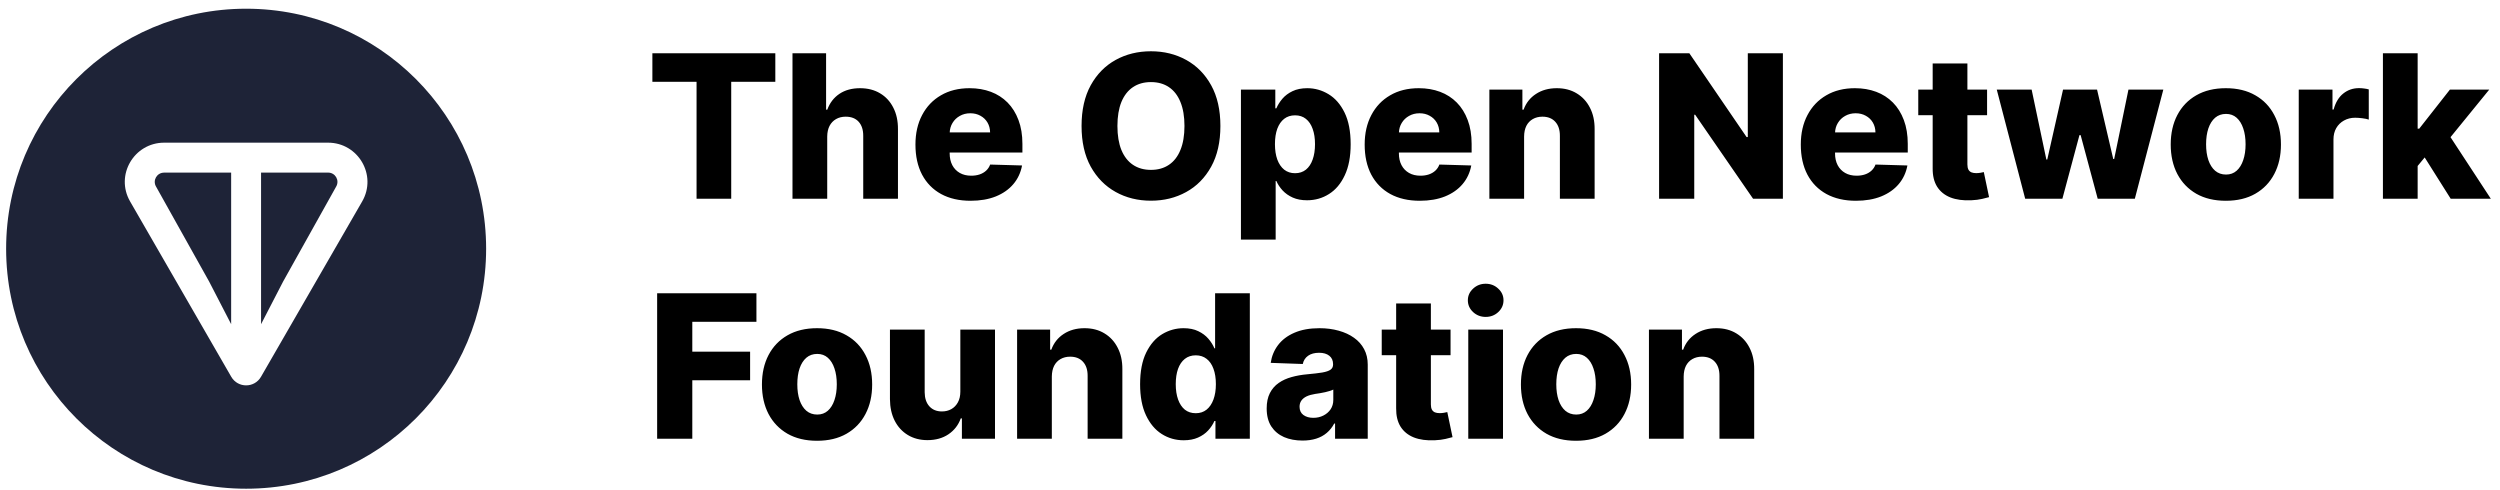
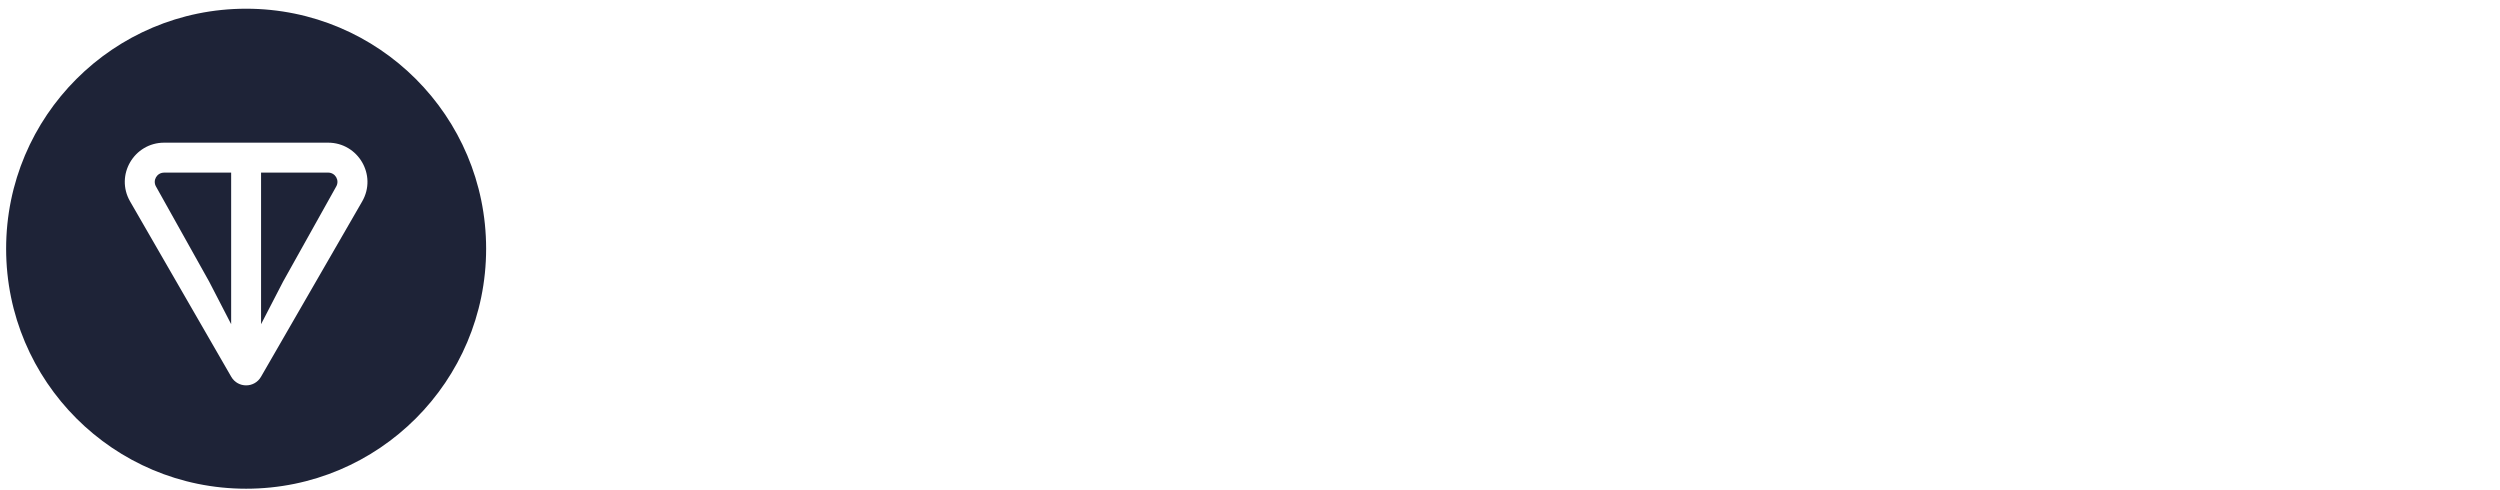
<svg xmlns="http://www.w3.org/2000/svg" width="250" height="49" viewBox="0 0 250 49" fill="none">
  <path d="M23.115 32.416V17.262H16.416C15.681 17.262 15.248 18.041 15.599 18.65L20.914 28.157L23.115 32.416Z" fill="#1E2337" />
  <path d="M28.309 28.159L33.622 18.648C33.973 18.039 33.54 17.259 32.806 17.259H26.106V32.42L28.309 28.159Z" fill="#1E2337" />
  <path fill-rule="evenodd" clip-rule="evenodd" d="M48.613 24.871C48.613 38.126 37.868 48.871 24.613 48.871C11.358 48.871 0.613 38.126 0.613 24.871C0.613 11.616 11.358 0.871 24.613 0.871C37.868 0.871 48.613 11.616 48.613 24.871ZM16.418 14.267H32.81C35.821 14.267 37.731 17.521 36.217 20.145L26.1 37.678C25.44 38.823 23.786 38.823 23.125 37.678L13.01 20.145C11.494 17.517 13.404 14.267 16.418 14.267Z" fill="#1E2337" />
-   <path d="M65.238 8.181V5.326H77.532V8.181H73.122V19.871H69.656V8.181H65.238ZM82.722 13.649V19.871H79.249V5.326H82.609V10.965H82.729C82.976 10.293 83.378 9.767 83.937 9.388C84.5 9.009 85.189 8.82 86.004 8.82C86.771 8.82 87.438 8.99 88.006 9.331C88.575 9.668 89.015 10.143 89.327 10.759C89.645 11.374 89.801 12.094 89.796 12.918V19.871H86.323V13.6C86.328 12.994 86.176 12.52 85.869 12.179C85.561 11.838 85.128 11.668 84.569 11.668C84.204 11.668 83.882 11.748 83.603 11.909C83.328 12.066 83.113 12.291 82.957 12.584C82.805 12.878 82.727 13.233 82.722 13.649ZM97.064 20.077C95.922 20.077 94.938 19.852 94.109 19.402C93.285 18.948 92.651 18.302 92.206 17.463C91.765 16.621 91.545 15.619 91.545 14.459C91.545 13.332 91.768 12.347 92.213 11.505C92.658 10.657 93.285 9.999 94.095 9.53C94.904 9.057 95.859 8.82 96.957 8.82C97.734 8.82 98.444 8.941 99.088 9.182C99.732 9.424 100.288 9.781 100.757 10.255C101.225 10.728 101.59 11.313 101.85 12.009C102.111 12.7 102.241 13.493 102.241 14.388V15.255H92.76V13.238H99.01C99.005 12.868 98.917 12.539 98.747 12.25C98.576 11.961 98.342 11.737 98.044 11.576C97.75 11.41 97.412 11.327 97.028 11.327C96.64 11.327 96.292 11.415 95.984 11.59C95.676 11.76 95.432 11.995 95.252 12.293C95.073 12.586 94.978 12.92 94.968 13.294V15.347C94.968 15.792 95.056 16.183 95.231 16.519C95.406 16.85 95.655 17.108 95.977 17.293C96.299 17.478 96.682 17.57 97.127 17.57C97.435 17.57 97.715 17.527 97.966 17.442C98.216 17.357 98.432 17.231 98.612 17.066C98.792 16.9 98.927 16.696 99.017 16.455L102.206 16.547C102.073 17.262 101.782 17.885 101.332 18.415C100.887 18.941 100.302 19.35 99.578 19.644C98.853 19.933 98.015 20.077 97.064 20.077ZM122.04 12.598C122.04 14.199 121.733 15.555 121.117 16.668C120.502 17.781 119.668 18.626 118.617 19.203C117.571 19.781 116.397 20.07 115.094 20.07C113.788 20.07 112.611 19.779 111.565 19.196C110.518 18.614 109.687 17.769 109.072 16.661C108.461 15.548 108.156 14.194 108.156 12.598C108.156 10.998 108.461 9.641 109.072 8.529C109.687 7.416 110.518 6.571 111.565 5.993C112.611 5.416 113.788 5.127 115.094 5.127C116.397 5.127 117.571 5.416 118.617 5.993C119.668 6.571 120.502 7.416 121.117 8.529C121.733 9.641 122.04 10.998 122.04 12.598ZM118.447 12.598C118.447 11.651 118.312 10.851 118.042 10.198C117.777 9.544 117.393 9.05 116.891 8.713C116.394 8.377 115.795 8.209 115.094 8.209C114.398 8.209 113.799 8.377 113.298 8.713C112.796 9.05 112.41 9.544 112.14 10.198C111.875 10.851 111.742 11.651 111.742 12.598C111.742 13.545 111.875 14.345 112.14 14.999C112.41 15.652 112.796 16.147 113.298 16.483C113.799 16.82 114.398 16.988 115.094 16.988C115.795 16.988 116.394 16.82 116.891 16.483C117.393 16.147 117.777 15.652 118.042 14.999C118.312 14.345 118.447 13.545 118.447 12.598ZM124.093 23.962V8.962H127.531V10.83H127.637C127.779 10.498 127.98 10.179 128.241 9.871C128.506 9.563 128.842 9.312 129.249 9.118C129.661 8.919 130.154 8.82 130.727 8.82C131.484 8.82 132.192 9.019 132.85 9.417C133.513 9.814 134.048 10.427 134.455 11.256C134.862 12.085 135.066 13.14 135.066 14.424C135.066 15.659 134.87 16.694 134.477 17.527C134.088 18.361 133.563 18.986 132.9 19.402C132.242 19.819 131.51 20.027 130.705 20.027C130.156 20.027 129.68 19.937 129.278 19.758C128.875 19.578 128.537 19.341 128.262 19.047C127.992 18.754 127.784 18.439 127.637 18.103H127.566V23.962H124.093ZM127.495 14.416C127.495 15.004 127.573 15.515 127.729 15.951C127.89 16.386 128.12 16.725 128.418 16.966C128.721 17.203 129.084 17.321 129.505 17.321C129.931 17.321 130.293 17.203 130.592 16.966C130.89 16.725 131.115 16.386 131.266 15.951C131.423 15.515 131.501 15.004 131.501 14.416C131.501 13.829 131.423 13.32 131.266 12.89C131.115 12.459 130.89 12.125 130.592 11.888C130.298 11.651 129.936 11.533 129.505 11.533C129.079 11.533 128.717 11.649 128.418 11.881C128.12 12.113 127.89 12.444 127.729 12.875C127.573 13.306 127.495 13.82 127.495 14.416ZM141.985 20.077C140.844 20.077 139.859 19.852 139.031 19.402C138.207 18.948 137.573 18.302 137.127 17.463C136.687 16.621 136.467 15.619 136.467 14.459C136.467 13.332 136.69 12.347 137.135 11.505C137.58 10.657 138.207 9.999 139.017 9.53C139.826 9.057 140.78 8.82 141.879 8.82C142.655 8.82 143.366 8.941 144.01 9.182C144.654 9.424 145.21 9.781 145.679 10.255C146.147 10.728 146.512 11.313 146.772 12.009C147.033 12.7 147.163 13.493 147.163 14.388V15.255H137.681V13.238H143.931C143.927 12.868 143.839 12.539 143.669 12.25C143.498 11.961 143.264 11.737 142.966 11.576C142.672 11.41 142.333 11.327 141.95 11.327C141.562 11.327 141.214 11.415 140.906 11.59C140.598 11.76 140.354 11.995 140.174 12.293C139.994 12.586 139.9 12.92 139.89 13.294V15.347C139.89 15.792 139.978 16.183 140.153 16.519C140.328 16.85 140.577 17.108 140.899 17.293C141.221 17.478 141.604 17.57 142.049 17.57C142.357 17.57 142.636 17.527 142.887 17.442C143.138 17.357 143.354 17.231 143.534 17.066C143.714 16.9 143.849 16.696 143.939 16.455L147.127 16.547C146.995 17.262 146.704 17.885 146.254 18.415C145.809 18.941 145.224 19.35 144.5 19.644C143.775 19.933 142.937 20.077 141.985 20.077ZM152.41 13.649V19.871H148.937V8.962H152.239V10.965H152.36C152.602 10.297 153.013 9.774 153.596 9.395C154.178 9.012 154.872 8.82 155.677 8.82C156.444 8.82 157.109 8.993 157.673 9.338C158.241 9.679 158.681 10.158 158.994 10.773C159.311 11.384 159.467 12.099 159.462 12.918V19.871H155.989V13.6C155.994 12.994 155.84 12.52 155.528 12.179C155.22 11.838 154.791 11.668 154.242 11.668C153.878 11.668 153.556 11.748 153.276 11.909C153.002 12.066 152.789 12.291 152.637 12.584C152.49 12.878 152.415 13.233 152.41 13.649ZM178.289 5.326V19.871H175.306L169.517 11.476H169.425V19.871H165.909V5.326H168.935L174.659 13.706H174.78V5.326H178.289ZM185.599 20.077C184.458 20.077 183.473 19.852 182.644 19.402C181.82 18.948 181.186 18.302 180.741 17.463C180.3 16.621 180.08 15.619 180.08 14.459C180.08 13.332 180.303 12.347 180.748 11.505C181.193 10.657 181.82 9.999 182.63 9.53C183.44 9.057 184.394 8.82 185.492 8.82C186.269 8.82 186.979 8.941 187.623 9.182C188.267 9.424 188.823 9.781 189.292 10.255C189.761 10.728 190.125 11.313 190.386 12.009C190.646 12.7 190.776 13.493 190.776 14.388V15.255H181.295V13.238H187.545C187.54 12.868 187.452 12.539 187.282 12.25C187.112 11.961 186.877 11.737 186.579 11.576C186.285 11.41 185.947 11.327 185.563 11.327C185.175 11.327 184.827 11.415 184.519 11.59C184.211 11.76 183.968 11.995 183.788 12.293C183.608 12.586 183.513 12.92 183.504 13.294V15.347C183.504 15.792 183.591 16.183 183.766 16.519C183.942 16.85 184.19 17.108 184.512 17.293C184.834 17.478 185.218 17.57 185.663 17.57C185.97 17.57 186.25 17.527 186.501 17.442C186.752 17.357 186.967 17.231 187.147 17.066C187.327 16.9 187.462 16.696 187.552 16.455L190.741 16.547C190.608 17.262 190.317 17.885 189.867 18.415C189.422 18.941 188.837 19.35 188.113 19.644C187.388 19.933 186.55 20.077 185.599 20.077ZM198.708 8.962V11.519H191.826V8.962H198.708ZM193.267 6.348H196.74V16.441C196.74 16.654 196.774 16.827 196.84 16.959C196.911 17.087 197.013 17.179 197.145 17.236C197.278 17.288 197.436 17.314 197.621 17.314C197.754 17.314 197.893 17.302 198.04 17.279C198.192 17.25 198.305 17.227 198.381 17.208L198.907 19.715C198.741 19.762 198.507 19.821 198.203 19.892C197.905 19.963 197.548 20.008 197.131 20.027C196.317 20.065 195.618 19.971 195.036 19.743C194.458 19.511 194.016 19.151 193.708 18.664C193.405 18.176 193.258 17.563 193.267 16.824V6.348ZM202.518 19.871L199.677 8.962H203.164L204.635 15.951H204.727L206.304 8.962H209.706L211.325 15.901H211.417L212.845 8.962H216.332L213.484 19.871H209.77L208.065 13.515H207.944L206.24 19.871H202.518ZM222.584 20.077C221.438 20.077 220.453 19.843 219.629 19.374C218.81 18.9 218.178 18.242 217.733 17.399C217.293 16.552 217.072 15.569 217.072 14.452C217.072 13.33 217.293 12.347 217.733 11.505C218.178 10.657 218.81 9.999 219.629 9.53C220.453 9.057 221.438 8.82 222.584 8.82C223.73 8.82 224.712 9.057 225.531 9.53C226.355 9.999 226.987 10.657 227.428 11.505C227.873 12.347 228.095 13.33 228.095 14.452C228.095 15.569 227.873 16.552 227.428 17.399C226.987 18.242 226.355 18.9 225.531 19.374C224.712 19.843 223.73 20.077 222.584 20.077ZM222.605 17.456C223.022 17.456 223.375 17.328 223.663 17.073C223.952 16.817 224.172 16.462 224.324 16.008C224.48 15.553 224.558 15.027 224.558 14.431C224.558 13.825 224.48 13.294 224.324 12.84C224.172 12.385 223.952 12.03 223.663 11.774C223.375 11.519 223.022 11.391 222.605 11.391C222.174 11.391 221.81 11.519 221.511 11.774C221.218 12.03 220.993 12.385 220.837 12.84C220.685 13.294 220.609 13.825 220.609 14.431C220.609 15.027 220.685 15.553 220.837 16.008C220.993 16.462 221.218 16.817 221.511 17.073C221.81 17.328 222.174 17.456 222.605 17.456ZM229.874 19.871V8.962H233.248V10.951H233.362C233.56 10.231 233.885 9.696 234.335 9.346C234.784 8.99 235.308 8.813 235.904 8.813C236.065 8.813 236.231 8.825 236.401 8.848C236.572 8.867 236.73 8.898 236.877 8.941V11.959C236.711 11.902 236.494 11.857 236.224 11.824C235.959 11.791 235.722 11.774 235.513 11.774C235.102 11.774 234.73 11.867 234.398 12.052C234.072 12.231 233.814 12.485 233.624 12.811C233.44 13.133 233.347 13.512 233.347 13.948V19.871H229.874ZM241.424 17.009L241.439 12.868H241.922L244.99 8.962H248.924L244.365 14.559H243.449L241.424 17.009ZM238.292 19.871V5.326H241.765V19.871H238.292ZM245.068 19.871L242.213 15.34L244.5 12.875L249.081 19.871H245.068ZM65.714 43.871V29.326H75.643V32.181H69.23V35.164H75.011V38.026H69.23V43.871H65.714ZM81.705 44.077C80.559 44.077 79.574 43.843 78.75 43.374C77.931 42.9 77.299 42.242 76.854 41.4C76.414 40.552 76.194 39.569 76.194 38.452C76.194 37.33 76.414 36.347 76.854 35.505C77.299 34.657 77.931 33.999 78.75 33.53C79.574 33.057 80.559 32.82 81.705 32.82C82.851 32.82 83.833 33.057 84.652 33.53C85.476 33.999 86.108 34.657 86.549 35.505C86.994 36.347 87.216 37.33 87.216 38.452C87.216 39.569 86.994 40.552 86.549 41.4C86.108 42.242 85.476 42.9 84.652 43.374C83.833 43.843 82.851 44.077 81.705 44.077ZM81.726 41.456C82.143 41.456 82.496 41.328 82.784 41.073C83.073 40.817 83.293 40.462 83.445 40.008C83.601 39.553 83.679 39.027 83.679 38.431C83.679 37.825 83.601 37.294 83.445 36.84C83.293 36.385 83.073 36.03 82.784 35.775C82.496 35.519 82.143 35.391 81.726 35.391C81.295 35.391 80.931 35.519 80.632 35.775C80.339 36.03 80.114 36.385 79.958 36.84C79.806 37.294 79.731 37.825 79.731 38.431C79.731 39.027 79.806 39.553 79.958 40.008C80.114 40.462 80.339 40.817 80.632 41.073C80.931 41.328 81.295 41.456 81.726 41.456ZM96.034 39.162V32.962H99.5V43.871H96.19V41.84H96.076C95.835 42.508 95.423 43.038 94.841 43.431C94.263 43.819 93.564 44.013 92.745 44.013C92.002 44.013 91.349 43.843 90.785 43.502C90.222 43.161 89.784 42.685 89.471 42.074C89.159 41.459 89 40.739 88.995 39.915V32.962H92.468V39.233C92.473 39.825 92.629 40.291 92.937 40.633C93.245 40.973 93.664 41.144 94.194 41.144C94.54 41.144 94.85 41.068 95.125 40.916C95.404 40.76 95.624 40.535 95.785 40.242C95.951 39.944 96.034 39.584 96.034 39.162ZM105.183 37.65V43.871H101.71V32.962H105.013V34.965H105.134C105.375 34.297 105.787 33.774 106.369 33.395C106.952 33.012 107.645 32.82 108.45 32.82C109.217 32.82 109.883 32.993 110.446 33.338C111.014 33.679 111.455 34.158 111.767 34.773C112.084 35.384 112.241 36.099 112.236 36.918V43.871H108.763V37.6C108.768 36.994 108.614 36.52 108.301 36.179C107.993 35.838 107.565 35.668 107.016 35.668C106.651 35.668 106.329 35.748 106.05 35.909C105.775 36.066 105.562 36.291 105.411 36.584C105.264 36.878 105.188 37.233 105.183 37.65ZM118.37 44.027C117.565 44.027 116.834 43.819 116.176 43.402C115.518 42.986 114.992 42.361 114.599 41.527C114.206 40.694 114.01 39.659 114.01 38.424C114.01 37.141 114.213 36.085 114.62 35.256C115.028 34.427 115.56 33.814 116.218 33.416C116.881 33.019 117.594 32.82 118.356 32.82C118.929 32.82 119.419 32.919 119.826 33.118C120.234 33.312 120.57 33.563 120.835 33.871C121.1 34.179 121.301 34.498 121.439 34.83H121.51V29.326H124.983V43.871H121.545V42.103H121.439C121.292 42.439 121.083 42.754 120.814 43.047C120.544 43.341 120.205 43.578 119.798 43.758C119.395 43.937 118.92 44.027 118.37 44.027ZM119.578 41.321C119.999 41.321 120.359 41.203 120.657 40.966C120.956 40.725 121.185 40.386 121.346 39.951C121.507 39.515 121.588 39.004 121.588 38.416C121.588 37.82 121.507 37.306 121.346 36.875C121.19 36.444 120.96 36.113 120.657 35.881C120.359 35.649 119.999 35.533 119.578 35.533C119.147 35.533 118.782 35.651 118.484 35.888C118.186 36.125 117.958 36.459 117.802 36.89C117.651 37.32 117.575 37.829 117.575 38.416C117.575 39.004 117.653 39.515 117.809 39.951C117.966 40.386 118.19 40.725 118.484 40.966C118.782 41.203 119.147 41.321 119.578 41.321ZM130.254 44.056C129.558 44.056 128.94 43.94 128.401 43.708C127.866 43.471 127.442 43.116 127.129 42.642C126.821 42.164 126.668 41.565 126.668 40.846C126.668 40.239 126.774 39.728 126.987 39.311C127.2 38.895 127.494 38.556 127.868 38.296C128.242 38.035 128.673 37.839 129.161 37.706C129.648 37.569 130.169 37.477 130.723 37.429C131.343 37.373 131.843 37.313 132.222 37.252C132.6 37.185 132.875 37.093 133.045 36.975C133.221 36.852 133.308 36.679 133.308 36.456V36.421C133.308 36.056 133.183 35.775 132.932 35.576C132.681 35.377 132.342 35.277 131.916 35.277C131.457 35.277 131.088 35.377 130.808 35.576C130.529 35.775 130.351 36.049 130.276 36.4L127.072 36.286C127.167 35.623 127.411 35.031 127.804 34.51C128.202 33.985 128.746 33.573 129.438 33.275C130.134 32.971 130.969 32.82 131.945 32.82C132.641 32.82 133.282 32.903 133.869 33.069C134.456 33.23 134.968 33.466 135.403 33.779C135.839 34.087 136.175 34.465 136.412 34.915C136.653 35.365 136.774 35.879 136.774 36.456V43.871H133.507V42.351H133.422C133.228 42.721 132.979 43.033 132.676 43.289C132.378 43.544 132.025 43.736 131.618 43.864C131.215 43.992 130.761 44.056 130.254 44.056ZM131.327 41.783C131.701 41.783 132.037 41.707 132.335 41.556C132.638 41.404 132.88 41.196 133.06 40.931C133.24 40.661 133.33 40.348 133.33 39.993V38.956C133.23 39.008 133.109 39.056 132.967 39.098C132.83 39.141 132.679 39.181 132.513 39.219C132.347 39.257 132.177 39.29 132.001 39.319C131.826 39.347 131.658 39.373 131.497 39.397C131.17 39.449 130.891 39.529 130.659 39.638C130.432 39.747 130.257 39.889 130.134 40.064C130.015 40.235 129.956 40.438 129.956 40.675C129.956 41.035 130.084 41.309 130.339 41.499C130.6 41.688 130.929 41.783 131.327 41.783ZM145.055 32.962V35.519H138.173V32.962H145.055ZM139.615 30.348H143.088V40.441C143.088 40.654 143.121 40.827 143.188 40.959C143.259 41.087 143.36 41.179 143.493 41.236C143.625 41.288 143.784 41.314 143.969 41.314C144.101 41.314 144.241 41.302 144.388 41.279C144.539 41.25 144.653 41.227 144.729 41.208L145.254 43.715C145.089 43.762 144.854 43.821 144.551 43.892C144.253 43.963 143.895 44.008 143.479 44.027C142.664 44.065 141.966 43.971 141.384 43.743C140.806 43.511 140.363 43.151 140.055 42.664C139.752 42.176 139.606 41.563 139.615 40.824V30.348ZM146.827 43.871V32.962H150.3V43.871H146.827ZM148.567 31.691C148.08 31.691 147.661 31.53 147.31 31.208C146.96 30.881 146.785 30.488 146.785 30.029C146.785 29.574 146.96 29.186 147.31 28.864C147.661 28.537 148.08 28.374 148.567 28.374C149.06 28.374 149.479 28.537 149.825 28.864C150.175 29.186 150.35 29.574 150.35 30.029C150.35 30.488 150.175 30.881 149.825 31.208C149.479 31.53 149.06 31.691 148.567 31.691ZM157.603 44.077C156.458 44.077 155.473 43.843 154.649 43.374C153.83 42.9 153.198 42.242 152.752 41.4C152.312 40.552 152.092 39.569 152.092 38.452C152.092 37.33 152.312 36.347 152.752 35.505C153.198 34.657 153.83 33.999 154.649 33.53C155.473 33.057 156.458 32.82 157.603 32.82C158.749 32.82 159.732 33.057 160.551 33.53C161.375 33.999 162.007 34.657 162.447 35.505C162.892 36.347 163.115 37.33 163.115 38.452C163.115 39.569 162.892 40.552 162.447 41.4C162.007 42.242 161.375 42.9 160.551 43.374C159.732 43.843 158.749 44.077 157.603 44.077ZM157.625 41.456C158.041 41.456 158.394 41.328 158.683 41.073C158.972 40.817 159.192 40.462 159.343 40.008C159.5 39.553 159.578 39.027 159.578 38.431C159.578 37.825 159.5 37.294 159.343 36.84C159.192 36.385 158.972 36.03 158.683 35.775C158.394 35.519 158.041 35.391 157.625 35.391C157.194 35.391 156.829 35.519 156.531 35.775C156.237 36.03 156.012 36.385 155.856 36.84C155.705 37.294 155.629 37.825 155.629 38.431C155.629 39.027 155.705 39.553 155.856 40.008C156.012 40.462 156.237 40.817 156.531 41.073C156.829 41.328 157.194 41.456 157.625 41.456ZM168.367 37.65V43.871H164.894V32.962H168.196V34.965H168.317C168.559 34.297 168.971 33.774 169.553 33.395C170.135 33.012 170.829 32.82 171.634 32.82C172.401 32.82 173.066 32.993 173.63 33.338C174.198 33.679 174.638 34.158 174.951 34.773C175.268 35.384 175.424 36.099 175.419 36.918V43.871H171.946V37.6C171.951 36.994 171.797 36.52 171.485 36.179C171.177 35.838 170.748 35.668 170.199 35.668C169.835 35.668 169.513 35.748 169.233 35.909C168.959 36.066 168.746 36.291 168.594 36.584C168.447 36.878 168.372 37.233 168.367 37.65Z" fill="black" />
</svg>